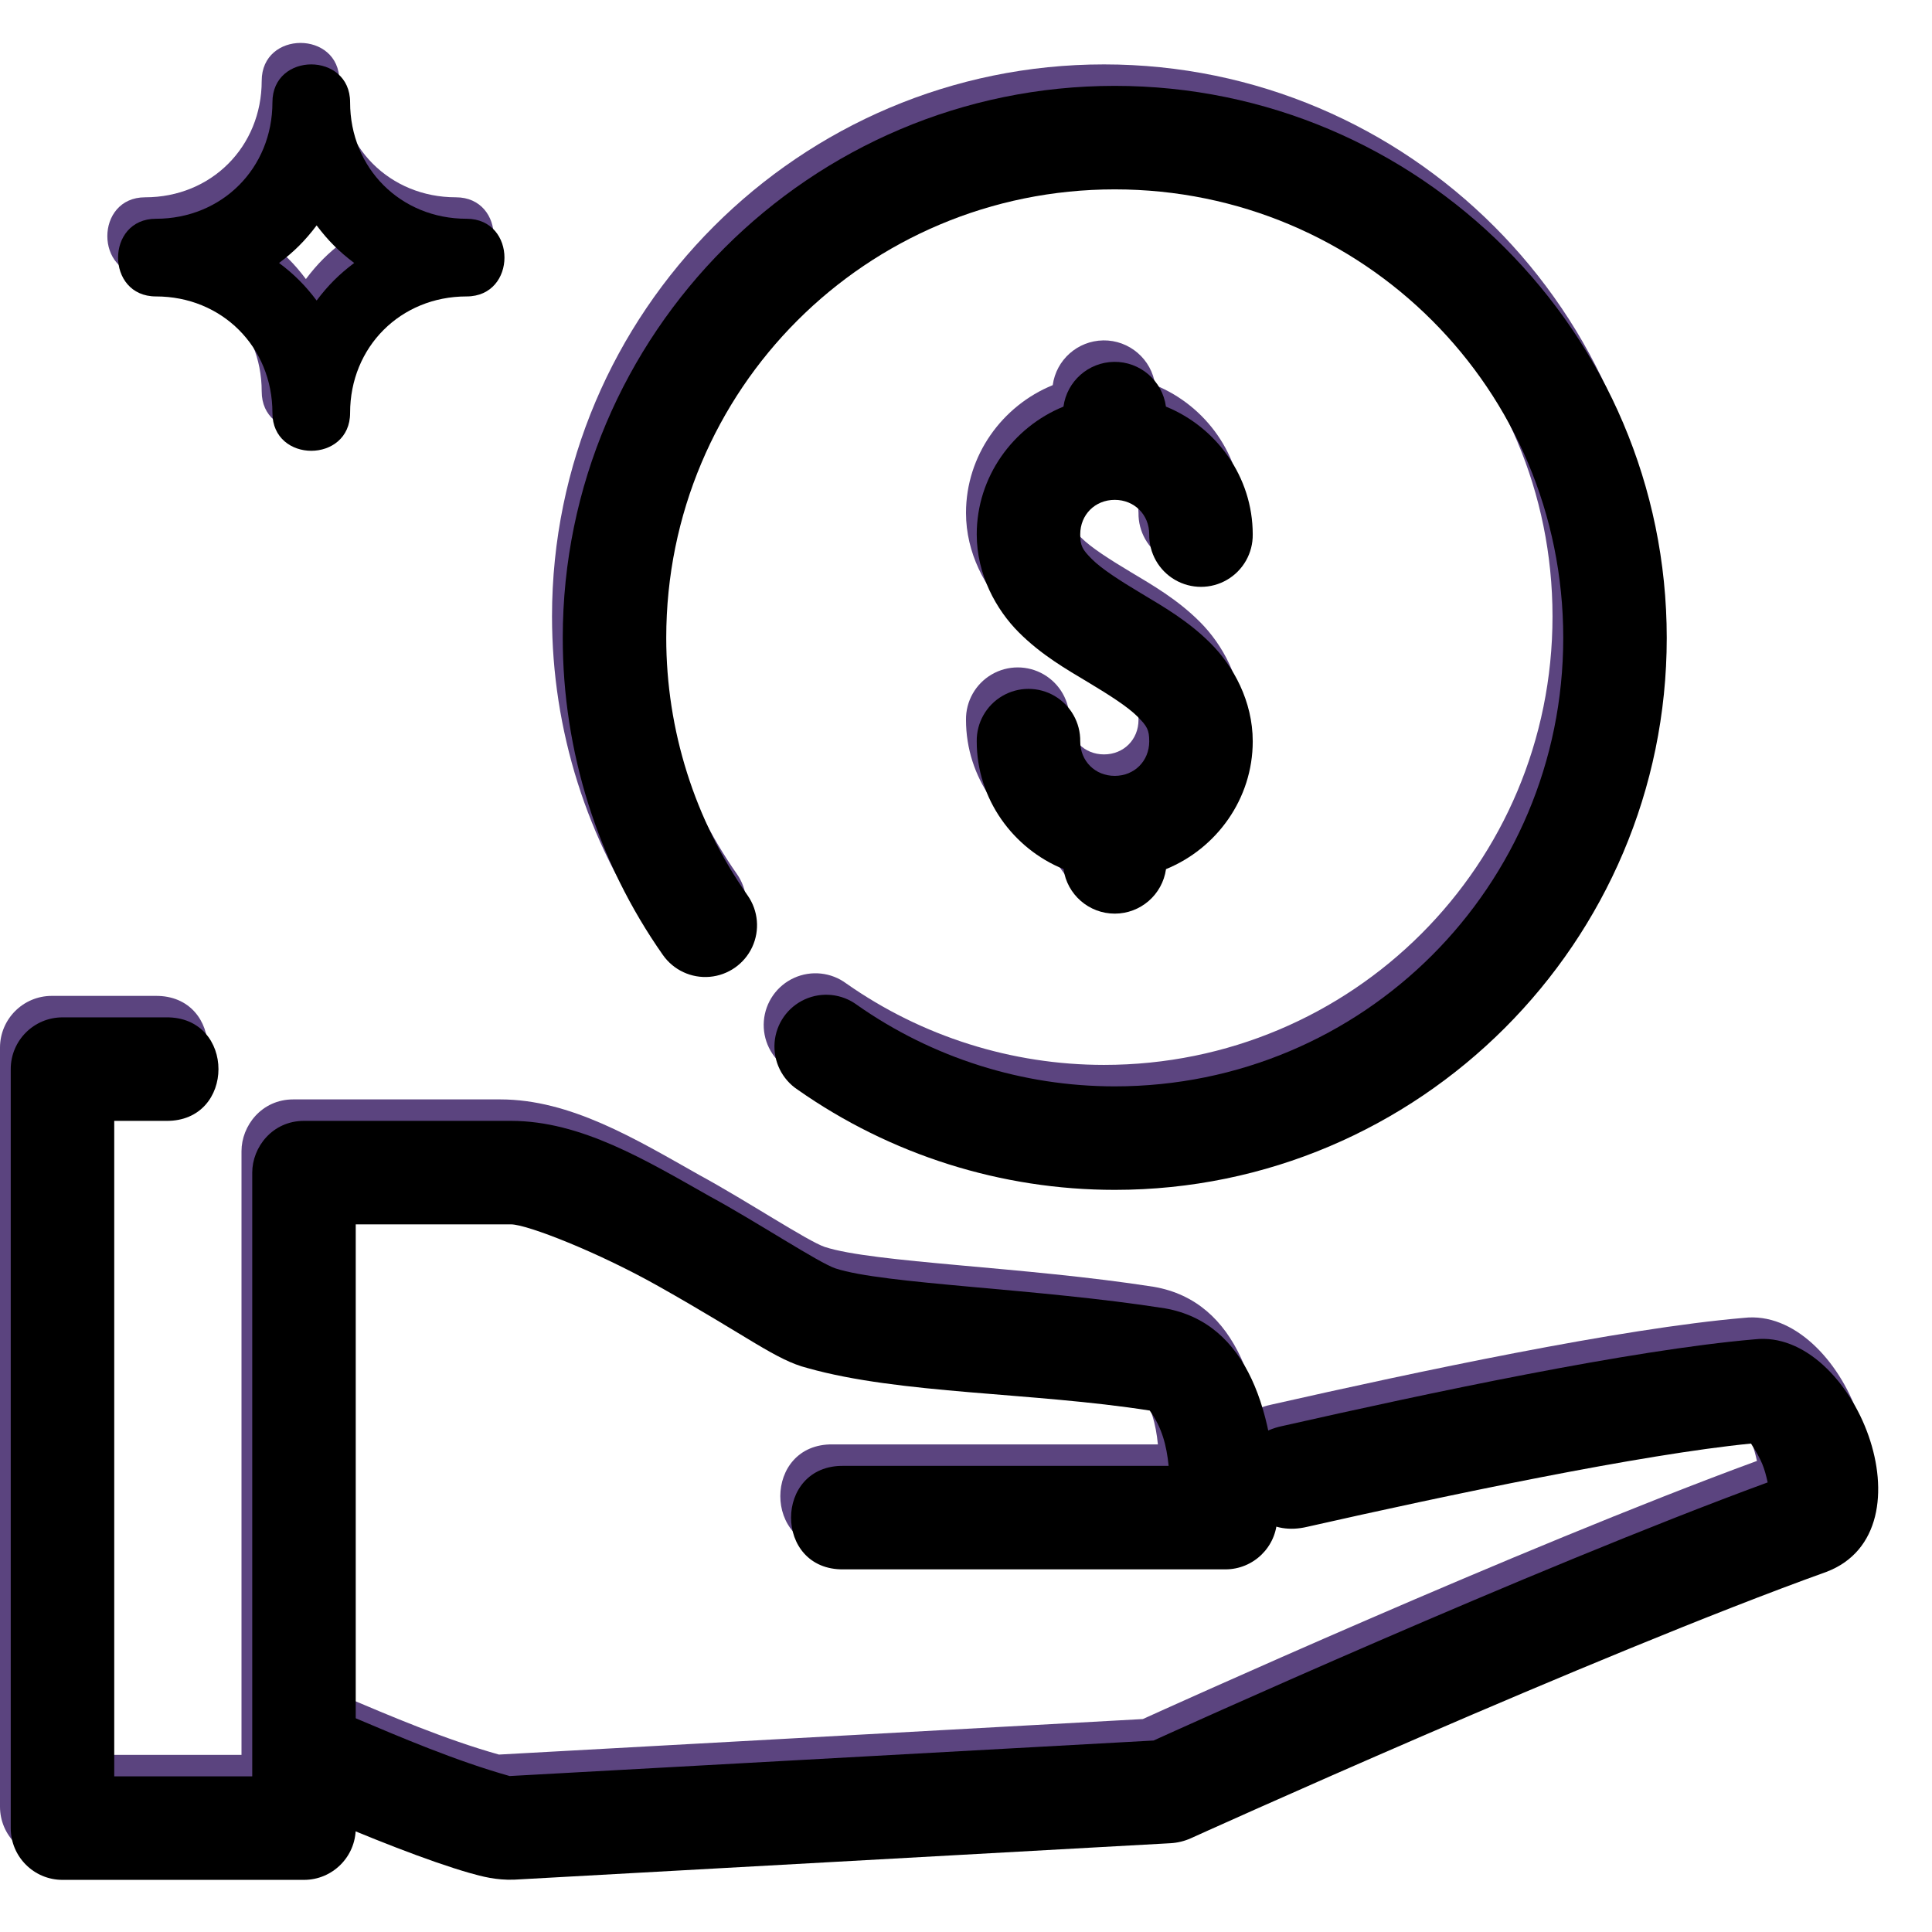
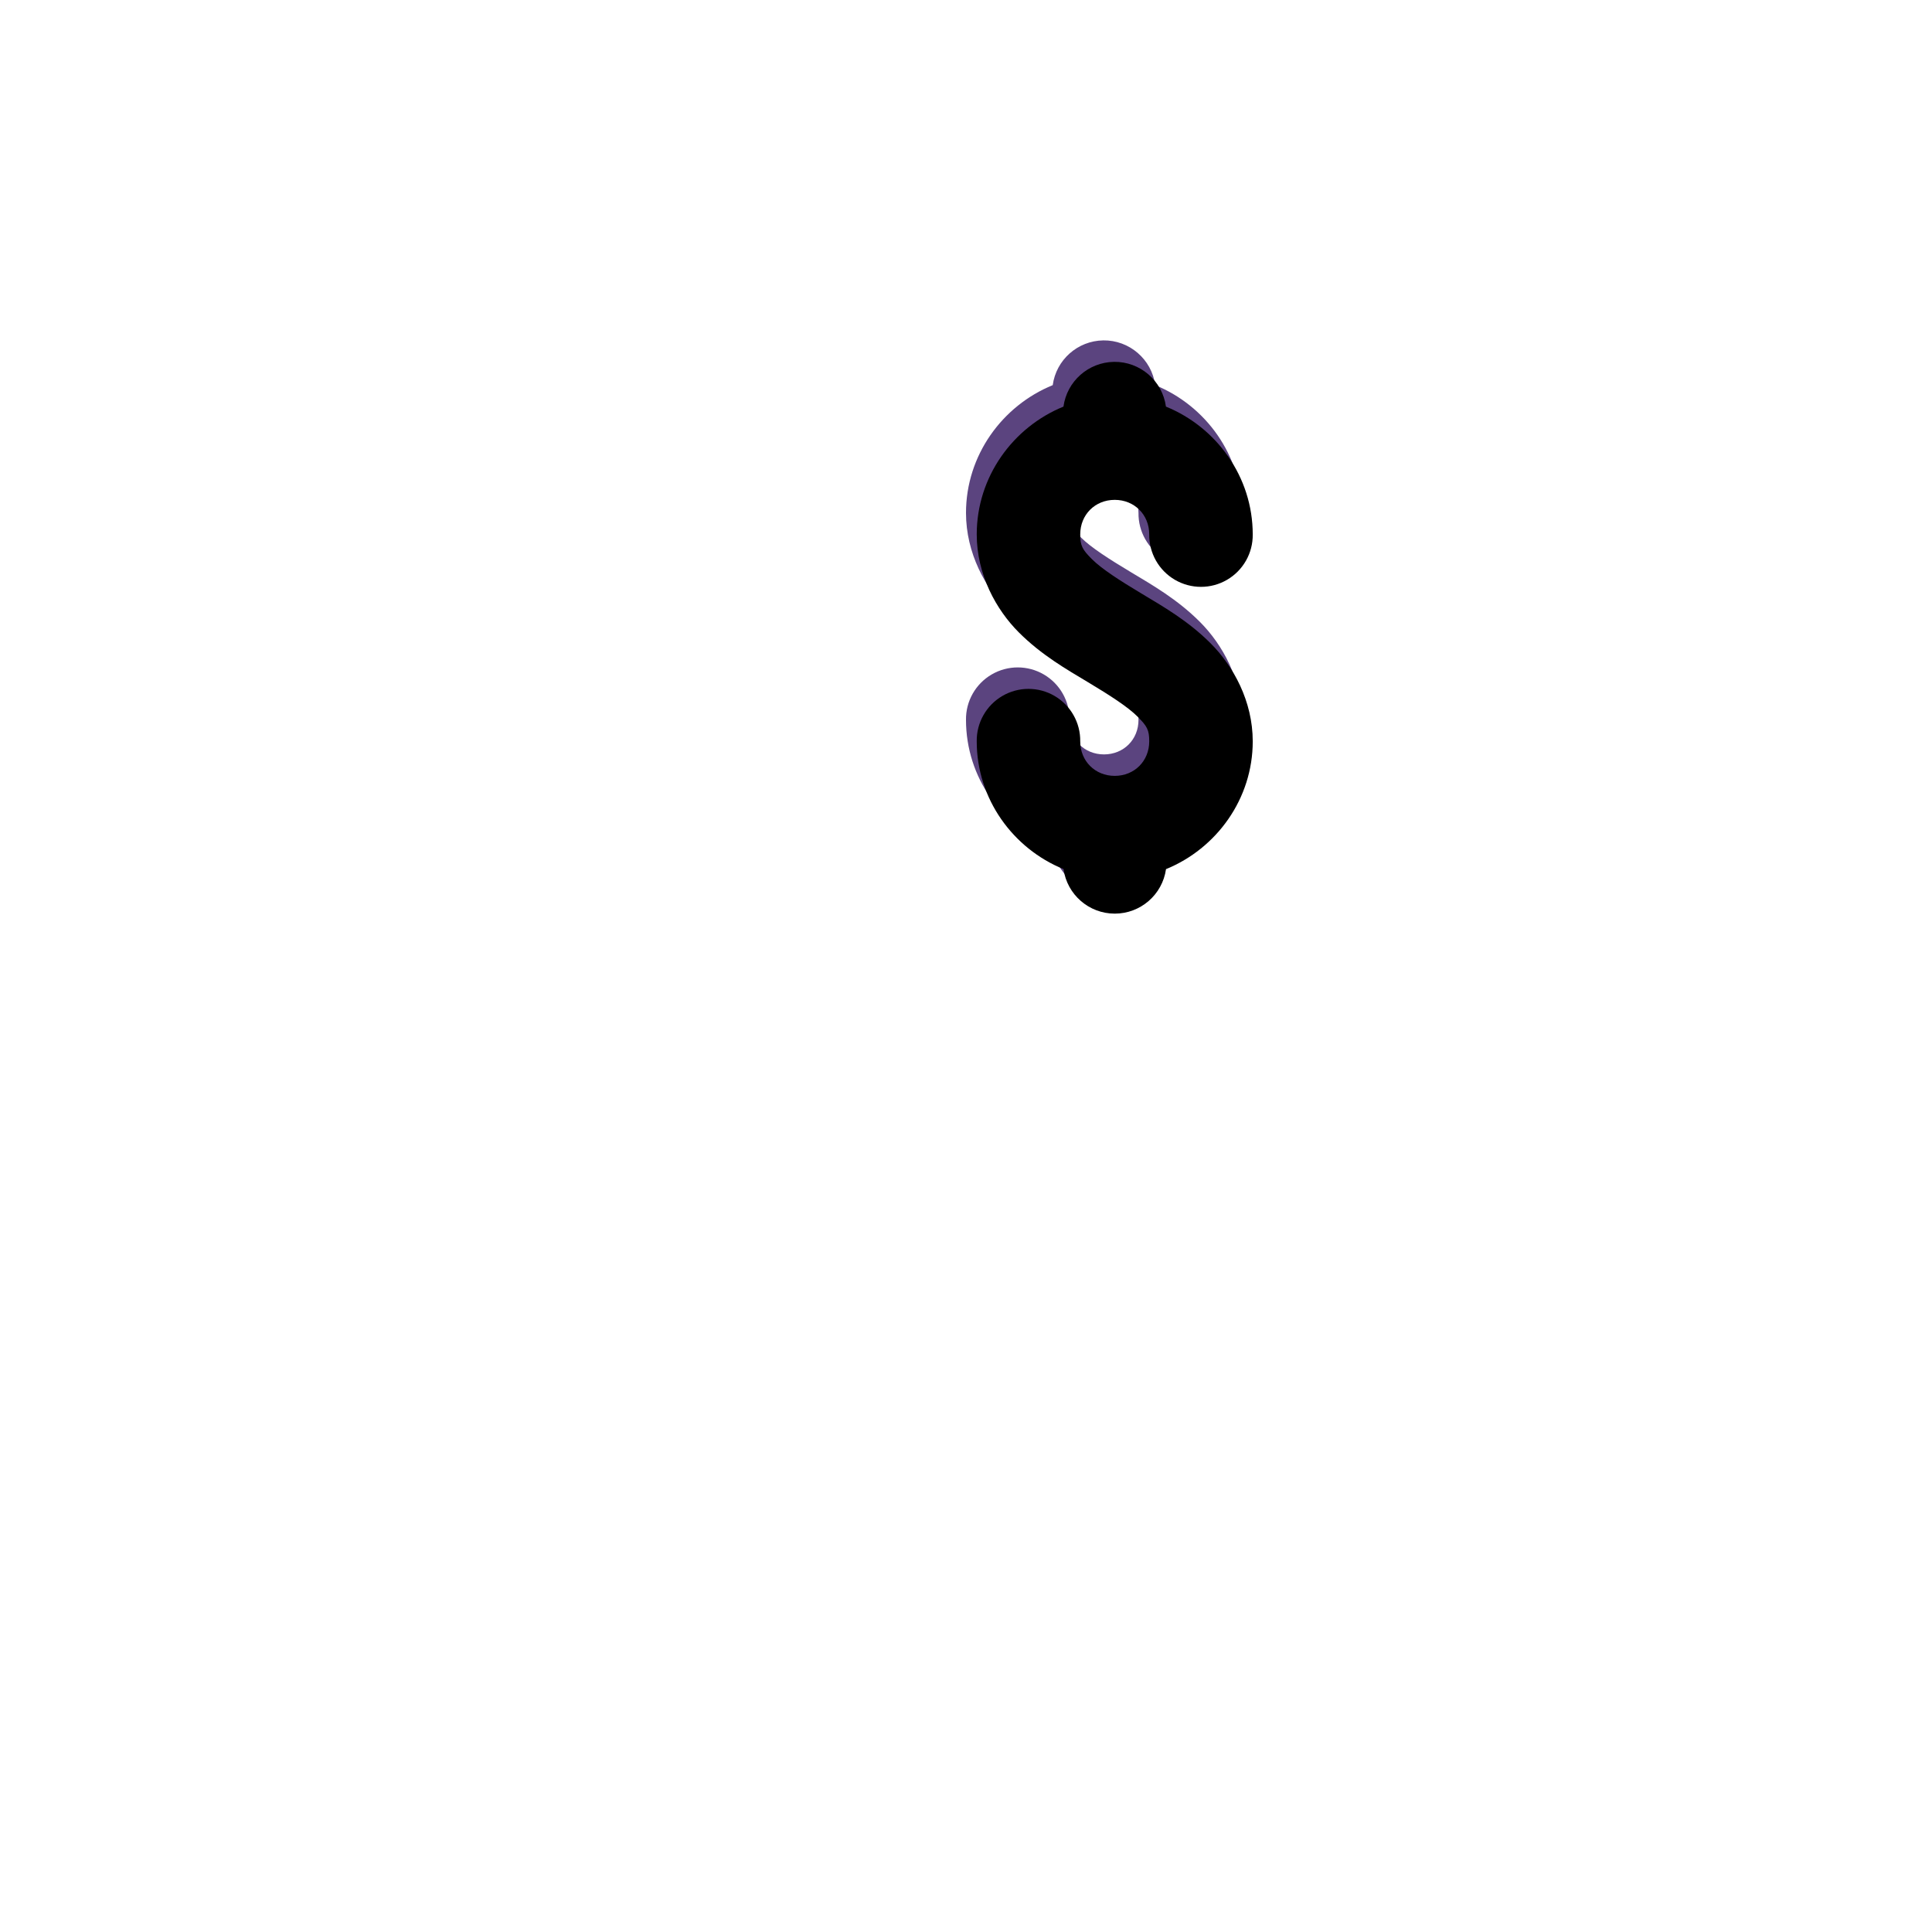
<svg xmlns="http://www.w3.org/2000/svg" xmlns:xlink="http://www.w3.org/1999/xlink" width="180" height="180" viewBox="0 0 180 180">
  <defs>
    <filter id="sm4c1vhwgb" width="119.4%" height="109.7%" x="-9.7%" y="-4.9%" filterUnits="objectBoundingBox">
      <feGaussianBlur in="SourceAlpha" result="shadowBlurInner1" stdDeviation="1.5" />
      <feOffset dx="1" dy="2" in="shadowBlurInner1" result="shadowOffsetInner1" />
      <feComposite in="shadowOffsetInner1" in2="SourceAlpha" k2="-1" k3="1" operator="arithmetic" result="shadowInnerInner1" />
      <feColorMatrix in="shadowInnerInner1" values="0 0 0 0 0 0 0 0 0 0 0 0 0 0 0 0 0 0 0.5 0" />
    </filter>
    <filter id="sdda4j4o1d" width="103.4%" height="109.9%" x="-1.7%" y="-5%" filterUnits="objectBoundingBox">
      <feGaussianBlur in="SourceAlpha" result="shadowBlurInner1" stdDeviation="1.5" />
      <feOffset dx="1" dy="2" in="shadowBlurInner1" result="shadowOffsetInner1" />
      <feComposite in="shadowOffsetInner1" in2="SourceAlpha" k2="-1" k3="1" operator="arithmetic" result="shadowInnerInner1" />
      <feColorMatrix in="shadowInnerInner1" values="0 0 0 0 0 0 0 0 0 0 0 0 0 0 0 0 0 0 0.5 0" />
    </filter>
    <filter id="4d3hhvagbf" width="104.9%" height="104.9%" x="-2.4%" y="-2.4%" filterUnits="objectBoundingBox">
      <feGaussianBlur in="SourceAlpha" result="shadowBlurInner1" stdDeviation="1.5" />
      <feOffset dx="1" dy="2" in="shadowBlurInner1" result="shadowOffsetInner1" />
      <feComposite in="shadowOffsetInner1" in2="SourceAlpha" k2="-1" k3="1" operator="arithmetic" result="shadowInnerInner1" />
      <feColorMatrix in="shadowInnerInner1" values="0 0 0 0 0 0 0 0 0 0 0 0 0 0 0 0 0 0 0.5 0" />
    </filter>
    <filter id="11zb7qwcxh" width="104.2%" height="106.2%" x="-2.1%" y="-3.1%" filterUnits="objectBoundingBox">
      <feGaussianBlur in="SourceAlpha" result="shadowBlurInner1" stdDeviation="1.5" />
      <feOffset dx="1" dy="2" in="shadowBlurInner1" result="shadowOffsetInner1" />
      <feComposite in="shadowOffsetInner1" in2="SourceAlpha" k2="-1" k3="1" operator="arithmetic" result="shadowInnerInner1" />
      <feColorMatrix in="shadowInnerInner1" values="0 0 0 0 0 0 0 0 0 0 0 0 0 0 0 0 0 0 0.5 0" />
    </filter>
    <filter id="6ax8avjwfj" width="113.9%" height="113.9%" x="-6.9%" y="-6.9%" filterUnits="objectBoundingBox">
      <feGaussianBlur in="SourceAlpha" result="shadowBlurInner1" stdDeviation="1.5" />
      <feOffset dx="1" dy="2" in="shadowBlurInner1" result="shadowOffsetInner1" />
      <feComposite in="shadowOffsetInner1" in2="SourceAlpha" k2="-1" k3="1" operator="arithmetic" result="shadowInnerInner1" />
      <feColorMatrix in="shadowInnerInner1" values="0 0 0 0 0 0 0 0 0 0 0 0 0 0 0 0 0 0 0.5 0" />
    </filter>
    <path id="uuxohd2zca" d="M102.782 25.714c-2.382.038-4.38 1.809-4.702 4.169C93.372 31.8 90 36.429 90 41.786c0 3.75 1.81 7.021 3.924 9.134 2.112 2.113 4.444 3.44 6.453 4.646 2.01 1.205 3.695 2.288 4.596 3.189.9.9 1.098 1.245 1.098 2.316 0 1.833-1.382 3.215-3.214 3.215s-3.214-1.382-3.214-3.215c.024-1.738-.89-3.356-2.391-4.232-1.502-.877-3.36-.877-4.861 0-1.502.876-2.416 2.494-2.391 4.232 0 5.359 3.375 9.987 8.086 11.903.336 2.379 2.372 4.147 4.774 4.147s4.438-1.768 4.775-4.147c4.708-1.918 8.08-6.546 8.08-11.903 0-3.75-1.812-7.021-3.924-9.134-2.113-2.113-4.445-3.44-6.454-4.646-2.009-1.205-3.695-2.288-4.596-3.189-.9-.9-1.098-1.245-1.098-2.316 0-1.833 1.382-3.215 3.214-3.215s3.214 1.382 3.214 3.215c-.024 1.738.89 3.356 2.391 4.232 1.502.877 3.36.877 4.861 0 1.502-.876 2.416-2.494 2.391-4.232 0-5.359-3.375-9.987-8.086-11.903-.33-2.415-2.41-4.204-4.846-4.17z" />
-     <path id="swfs7m3h8c" d="M162.481 116.782c-11.548.991-30.363 4.992-44.073 8.092-6.7 1.441-4.296 10.959 2.368 9.379 13.16-2.976 31.146-6.753 41.36-7.76 1.02 1.565 1.26 2.301 1.553 3.619-22.044 8.09-55.695 23.36-57.212 24.048l-59.993 3.309c-5.015-1.41-10.191-3.625-14.326-5.374-6.636-2.426-10.133 6.486-3.955 8.877 5.065 2.178 10.693 4.427 14.578 5.537 1.098.307 2.428.674 4.115.615l61.153-3.396c.661-.037 1.308-.195 1.905-.465 0 0 37.77-17.111 59.21-24.816 10.111-3.84 2.592-22.723-6.683-21.665z" />
-     <path id="j49er5bupe" d="M102.857 0C74.511 0 51.43 23.082 51.43 51.429c0 10.571 3.256 20.89 9.329 29.543.99 1.411 2.657 2.187 4.374 2.035 1.717-.153 3.223-1.21 3.95-2.772.726-1.563.563-3.395-.427-4.806-4.935-7.032-7.584-15.41-7.584-24 0-23.135 18.651-41.786 41.786-41.786s41.786 18.65 41.786 41.786c0 23.134-18.651 41.785-41.786 41.785-8.592 0-16.974-2.647-24.007-7.583-1.407-1.047-3.273-1.247-4.87-.522-1.598.725-2.675 2.261-2.814 4.01-.138 1.749.684 3.435 2.147 4.403 8.655 6.075 18.97 9.335 29.544 9.335 28.346 0 51.429-23.082 51.429-51.428C154.286 23.082 131.203 0 102.857 0z" />
-     <path id="e3r9lmpk1g" d="M4.821 86.785C2.16 86.786 0 88.945 0 91.607v70.714c0 2.663 2.159 4.822 4.821 4.822h22.5c2.663 0 4.822-2.159 4.822-4.822v-56.25h14.464c1.505 0 8.153 2.607 13.774 5.782 8.354 4.706 10.933 6.869 13.843 7.603 8.636 2.442 20.937 2.246 31.891 3.961 1.13 1.558 1.573 3.237 1.764 5.154H77.59c-6.52-.092-6.52 9.735 0 9.643h35.576c2.622 0 4.764-2.093 4.822-4.714-.134-9.888-2.703-18.244-10.46-19.606-12.016-1.882-26.161-2.242-30.68-3.717-1.539-.502-7.385-4.368-11.72-6.717-5.946-3.358-11.99-7.031-18.52-7.031H27.321c-2.947 0-4.821 2.46-4.821 4.821v56.25H9.643V96.429h4.821c6.52.092 6.52-9.735 0-9.644H4.821z" />
-     <path id="5ub0o2827i" d="M42.472 18.382c-6.15 0-10.854-4.704-10.854-10.854 0-4.704-7.236-4.704-7.236 0 0 6.15-4.704 10.854-10.854 10.854-4.704 0-4.704 7.236 0 7.236 6.15 0 10.854 4.704 10.854 10.854 0 4.704 7.236 4.704 7.236 0 0-6.15 4.704-10.854 10.854-10.854 4.704 0 4.704-7.236 0-7.236zM28.5 26c-1.05-1.4-2.1-2.45-3.5-3.5 1.4-1.05 2.45-2.1 3.5-3.5 1.05 1.4 2.1 2.45 3.5 3.5-1.4 1.05-2.45 2.1-3.5 3.5z" />
  </defs>
  <g fill="none" fill-rule="evenodd">
    <g fill-rule="nonzero">
      <g>
        <g>
          <g transform="translate(-180 -5479) translate(180 5479) translate(0 6)">
            <use fill="#5B447F" xlink:href="#uuxohd2zca" />
            <use fill="#000" filter="url(#sm4c1vhwgb)" xlink:href="#uuxohd2zca" />
          </g>
          <g transform="translate(-180 -5479) translate(180 5479) translate(0 6)">
            <use fill="#5B447F" xlink:href="#swfs7m3h8c" />
            <use fill="#000" filter="url(#sdda4j4o1d)" xlink:href="#swfs7m3h8c" />
          </g>
          <g transform="translate(-180 -5479) translate(180 5479) translate(0 6)">
            <use fill="#5B447F" xlink:href="#j49er5bupe" />
            <use fill="#000" filter="url(#4d3hhvagbf)" xlink:href="#j49er5bupe" />
          </g>
          <g transform="translate(-180 -5479) translate(180 5479) translate(0 6)">
            <use fill="#5B447F" xlink:href="#e3r9lmpk1g" />
            <use fill="#000" filter="url(#11zb7qwcxh)" xlink:href="#e3r9lmpk1g" />
          </g>
        </g>
        <g transform="translate(-180 -5479) translate(180 5479)">
          <use fill="#5B447F" xlink:href="#5ub0o2827i" />
          <use fill="#000" filter="url(#6ax8avjwfj)" xlink:href="#5ub0o2827i" />
        </g>
      </g>
    </g>
  </g>
</svg>